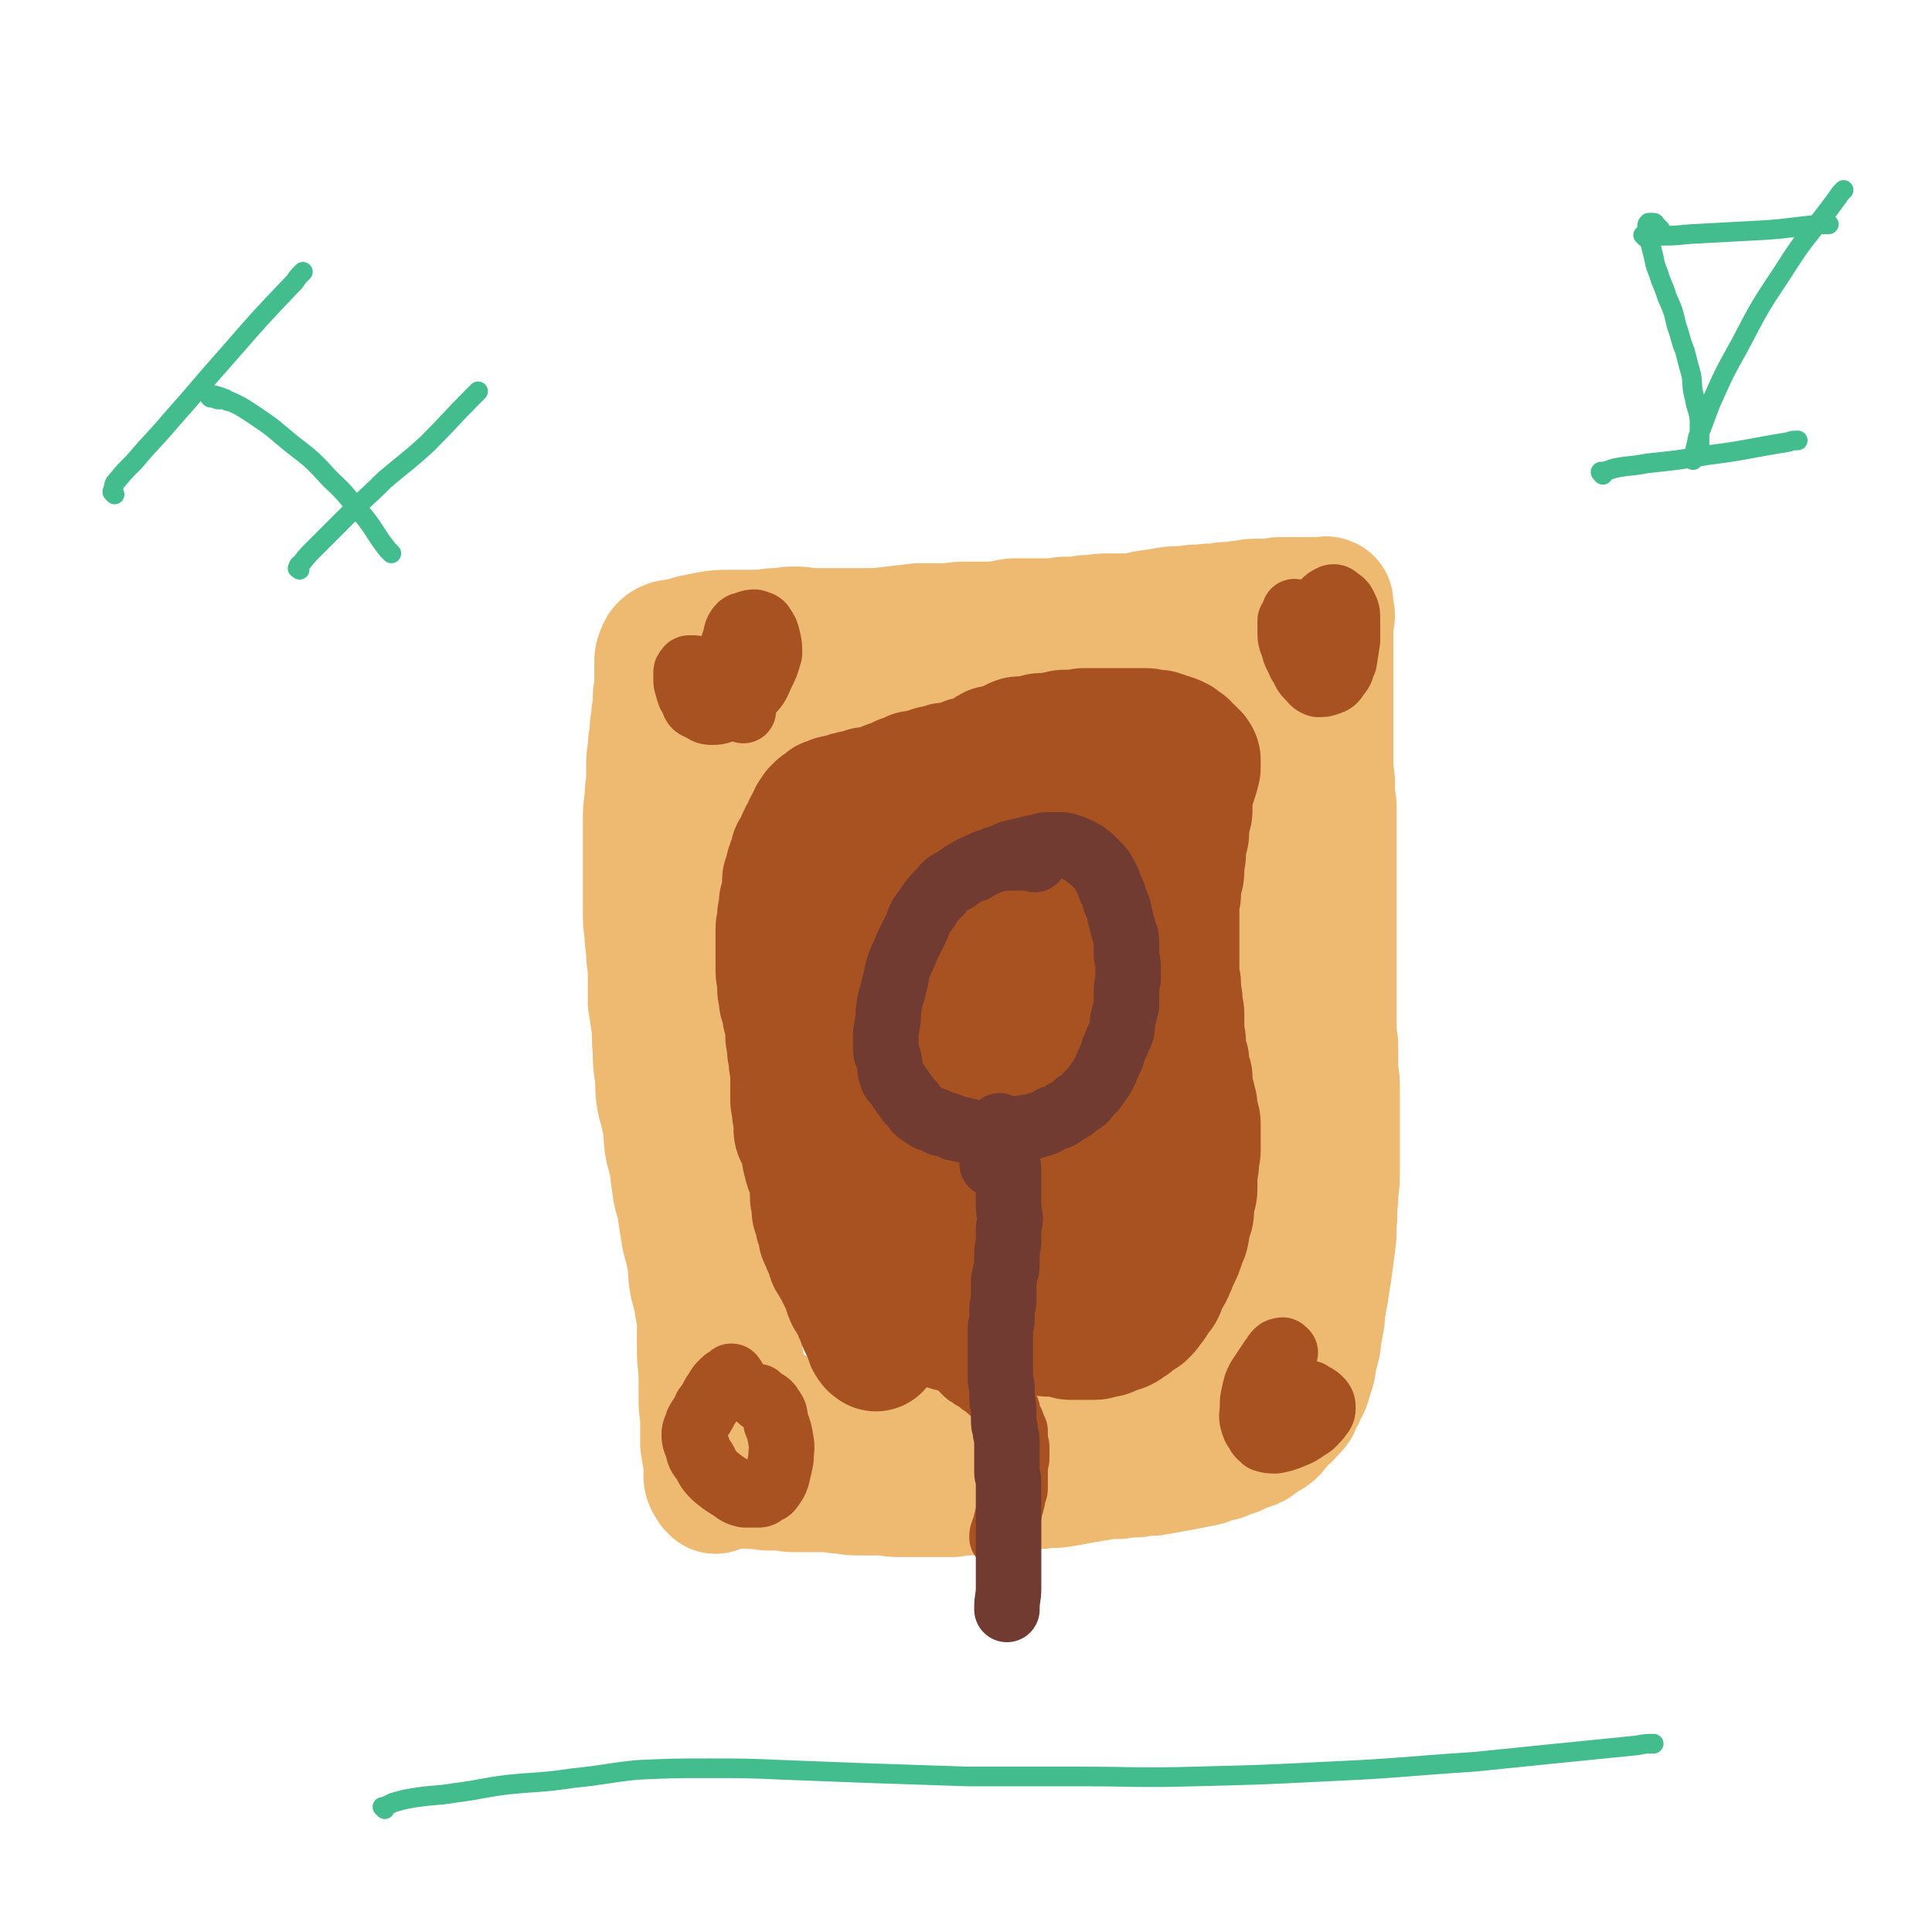
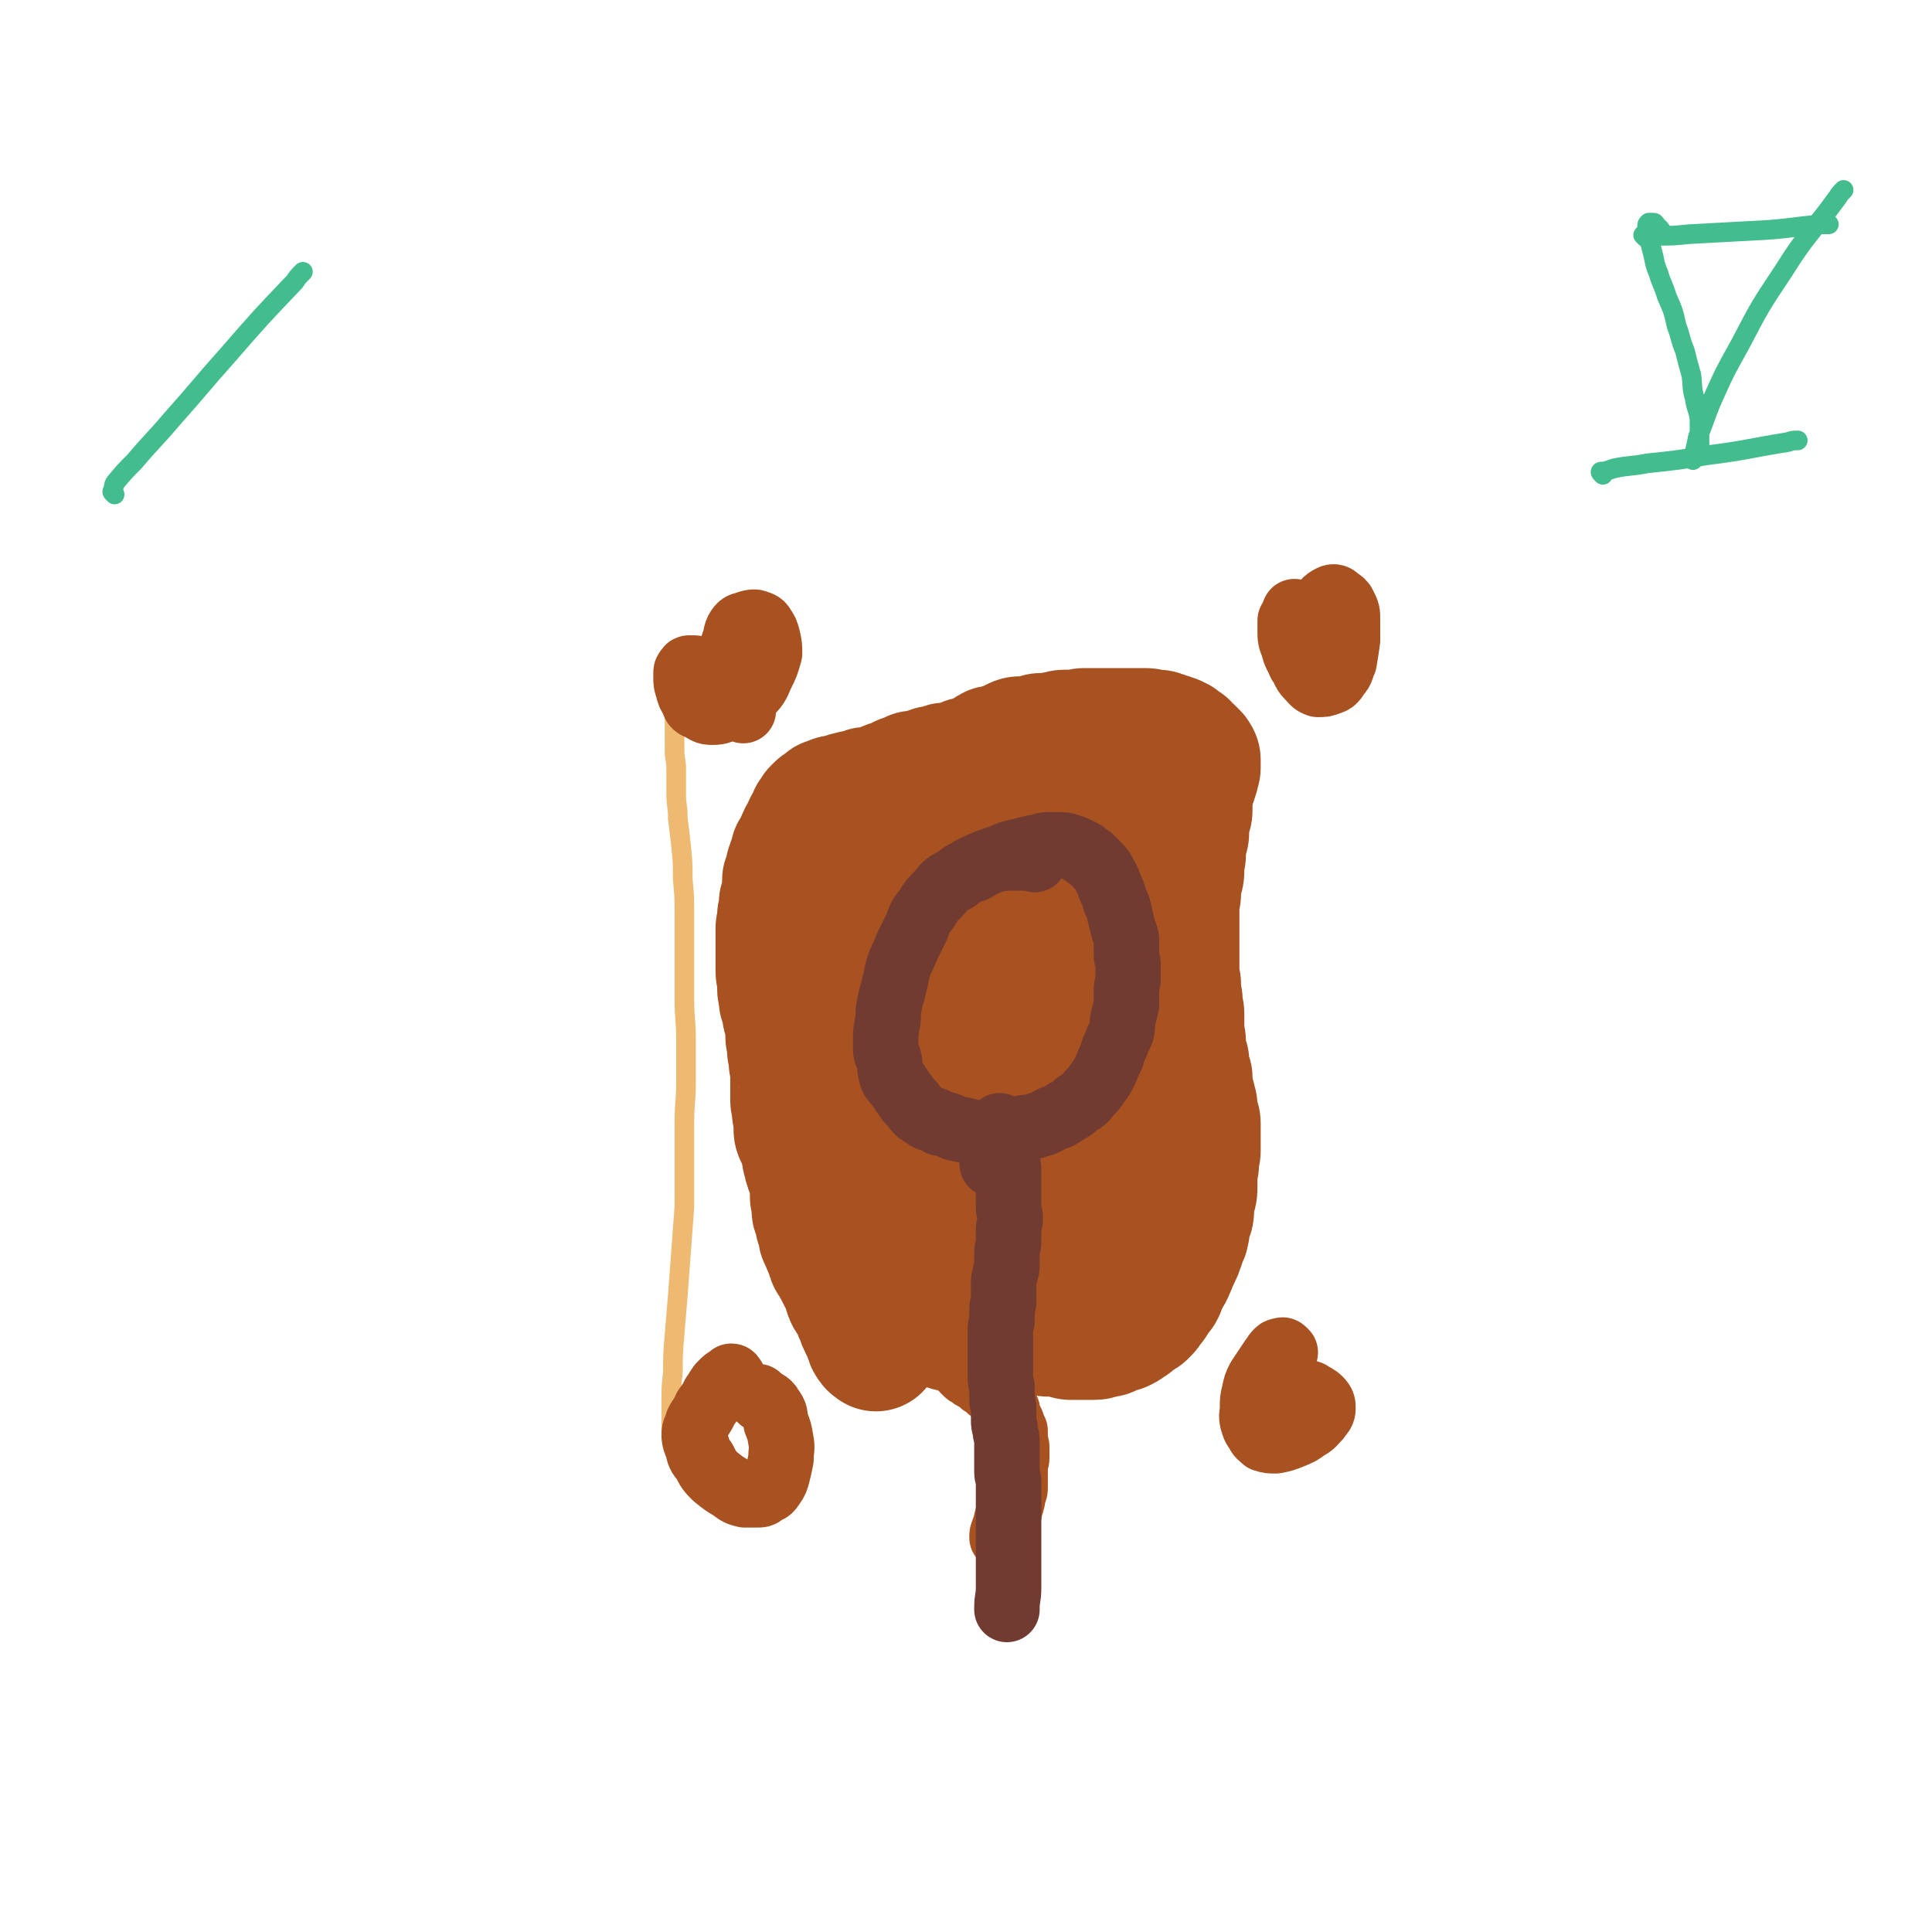
<svg xmlns="http://www.w3.org/2000/svg" viewBox="0 0 1180 1180" version="1.1">
  <g fill="none" stroke="#EEBA71" stroke-width="12" stroke-linecap="round" stroke-linejoin="round">
    <path d="M412,876c-1,-1 -1,-1 -1,-1 -1,-1 0,0 0,0 0,0 0,0 0,1 0,0 0,0 0,1 0,0 0,0 0,1 0,0 0,0 0,0 0,0 0,1 0,1 0,0 -1,0 -1,-1 0,-1 0,-1 0,-2 0,-3 0,-3 0,-7 0,-6 0,-6 0,-13 0,-9 0,-9 1,-18 0,-11 0,-11 1,-23 1,-12 1,-12 2,-24 1,-14 1,-14 2,-27 1,-14 1,-14 2,-27 0,-13 0,-13 0,-26 0,-13 0,-13 0,-25 0,-13 1,-13 1,-25 0,-13 0,-13 0,-26 0,-12 -1,-12 -1,-25 0,-14 0,-14 0,-27 0,-12 0,-12 0,-24 0,-11 0,-11 -1,-22 0,-10 0,-10 -1,-20 -1,-9 -1,-9 -2,-17 0,-8 -1,-8 -1,-15 0,-8 0,-8 0,-15 0,-6 -1,-6 -1,-12 0,-5 0,-5 0,-11 0,-4 0,-4 0,-7 0,-3 0,-3 0,-6 0,-2 0,-2 0,-4 0,-2 1,-2 1,-5 0,-2 0,-2 0,-5 0,-2 1,-2 1,-4 0,-1 0,-1 0,-3 0,-1 0,-1 0,-3 0,0 0,0 1,-1 0,0 0,-1 0,-1 0,-1 1,0 1,-1 0,0 0,0 0,-1 0,0 0,0 0,0 0,0 0,-1 0,0 -1,0 -1,0 -2,1 0,0 0,0 0,0 " />
  </g>
  <g fill="none" stroke="#EEBA71" stroke-width="80" stroke-linecap="round" stroke-linejoin="round">
-     <path d="M437,909c-1,-1 -1,-1 -1,-1 -1,-1 0,0 0,0 0,0 0,0 0,0 0,0 0,-1 0,-1 -1,-1 -1,-1 -2,-2 -1,-2 -1,-2 -1,-5 0,-3 0,-3 0,-6 -1,-6 -1,-6 -2,-12 0,-6 0,-6 0,-13 0,-7 -1,-7 -1,-14 0,-7 0,-7 0,-14 0,-8 -1,-8 -1,-16 0,-8 0,-8 0,-16 0,-7 -1,-7 -2,-15 -1,-6 -2,-6 -3,-13 -1,-8 0,-8 -2,-16 -1,-6 -2,-6 -3,-13 -1,-6 -1,-6 -2,-13 -1,-7 -2,-7 -3,-13 -1,-7 -1,-7 -2,-15 -1,-6 -2,-6 -3,-13 -1,-8 0,-8 -2,-16 -1,-6 -2,-6 -3,-13 -1,-7 0,-7 -1,-14 -1,-7 -1,-7 -1,-14 -1,-8 0,-8 -1,-16 -1,-7 -1,-6 -2,-13 0,-7 0,-7 0,-14 0,-7 0,-7 -1,-14 0,-7 -1,-7 -1,-14 -1,-7 -1,-7 -1,-14 0,-8 0,-8 0,-15 0,-7 0,-7 0,-14 0,-7 0,-7 0,-14 0,-6 0,-6 0,-13 0,-5 0,-5 1,-11 0,-5 0,-5 1,-11 0,-5 0,-5 0,-10 0,-5 0,-5 1,-10 0,-4 0,-4 1,-9 0,-5 0,-5 1,-9 0,-4 0,-4 1,-7 0,-4 0,-4 0,-7 0,-3 1,-3 1,-6 0,-3 0,-3 0,-6 0,-3 0,-3 0,-6 0,-2 0,-2 0,-4 0,-2 0,-2 1,-4 0,-1 0,-1 1,-2 0,-1 0,-1 1,-2 1,-1 1,-1 2,-1 1,-1 1,-1 3,-1 2,-1 2,0 5,-1 4,-1 4,-1 7,-2 5,-1 5,-1 10,-2 6,-1 6,-1 12,-1 6,0 7,0 13,0 7,0 7,0 14,-1 7,0 7,-1 13,-1 7,0 7,1 13,1 7,0 7,0 14,0 8,0 8,0 15,0 9,0 9,0 17,-1 9,-1 8,-1 17,-2 8,0 8,0 15,0 7,0 7,-1 14,-1 7,0 7,0 14,0 8,0 8,-1 15,-2 8,0 8,0 16,0 8,0 8,0 15,-1 7,0 7,0 13,-1 7,0 7,-1 13,-1 6,0 6,0 12,0 7,0 7,-1 13,-2 7,-1 7,-1 13,-2 6,-1 7,0 13,-1 5,-1 5,0 11,-1 5,0 5,0 10,-1 5,0 5,0 10,-1 4,0 4,-1 9,-1 4,0 4,0 8,0 4,0 4,-1 7,-1 3,0 3,0 6,0 3,0 3,0 5,0 2,0 2,0 5,0 1,0 1,0 3,0 1,0 1,0 3,0 1,0 1,0 2,0 1,0 1,0 2,0 0,0 0,0 1,0 0,0 0,0 1,0 0,0 0,0 0,0 0,0 0,0 0,0 0,0 -1,0 0,0 0,-1 0,0 1,0 0,0 0,0 0,0 0,0 0,0 0,0 0,0 0,0 0,1 0,1 0,1 0,3 0,2 1,2 1,4 0,2 -1,2 -1,5 0,5 0,5 0,9 0,5 0,5 0,10 0,6 0,6 0,12 0,6 0,6 0,12 0,6 0,6 0,12 0,6 0,6 0,12 0,7 0,7 0,14 0,8 0,8 1,15 0,8 0,8 1,15 0,8 0,8 0,16 0,9 0,9 0,17 0,8 0,8 0,17 0,8 0,8 0,16 0,8 0,8 0,15 0,7 0,7 0,14 0,8 0,8 0,15 0,7 0,7 0,13 0,6 0,6 0,13 0,6 1,6 1,12 0,6 0,6 0,12 0,5 1,5 1,11 0,6 0,6 0,12 0,7 0,7 0,13 0,7 0,7 0,14 0,8 0,8 0,15 0,8 -1,8 -1,15 -1,8 0,8 -1,15 0,8 0,8 -1,15 -1,8 -1,8 -2,15 -1,6 -1,6 -2,13 -1,5 -1,5 -2,11 0,4 0,4 -1,8 0,3 -1,3 -1,6 -1,4 0,4 -1,7 -1,4 -1,4 -2,7 -1,4 0,4 -1,7 -1,3 -1,3 -2,6 -1,4 -1,4 -3,7 -1,3 -1,3 -3,6 -1,3 -1,4 -4,6 -2,3 -2,3 -5,5 -2,2 -2,2 -4,5 -2,2 -1,2 -4,4 -2,1 -2,1 -5,3 -2,1 -1,1 -4,3 -2,1 -2,1 -5,2 -4,1 -4,1 -7,3 -4,1 -4,1 -8,3 -5,1 -5,1 -10,3 -5,1 -5,1 -10,2 -5,1 -5,1 -11,2 -5,1 -5,1 -11,2 -5,0 -5,0 -10,1 -5,0 -5,0 -11,1 -6,0 -6,0 -12,1 -6,1 -6,1 -12,2 -5,1 -5,1 -11,2 -6,1 -6,0 -12,1 -6,0 -6,0 -12,1 -5,0 -5,0 -10,1 -5,0 -5,0 -11,1 -5,0 -5,0 -11,1 -5,0 -5,0 -10,1 -6,0 -6,0 -12,0 -5,0 -5,0 -10,0 -6,0 -6,0 -11,0 -6,0 -6,-1 -12,-1 -5,0 -5,0 -11,0 -6,0 -6,0 -11,-1 -6,0 -6,-1 -11,-1 -5,0 -5,0 -10,0 -5,0 -5,0 -9,0 -5,0 -5,-1 -9,-1 -4,0 -4,0 -7,0 -3,0 -3,-1 -6,-1 -3,0 -3,0 -5,0 -1,0 -1,0 -2,0 -1,0 -1,-1 -2,-1 0,0 0,0 0,0 0,0 0,0 0,0 0,0 0,0 0,0 -1,-1 0,0 0,0 0,0 0,0 0,-1 0,0 0,-1 0,-1 0,-1 0,-1 1,-2 0,-1 0,-1 1,-3 0,-1 0,-1 0,-3 1,-2 1,-2 2,-4 0,-2 0,-2 0,-5 0,-2 0,-3 0,-5 0,-3 -1,-3 -1,-6 -1,-4 -1,-4 -1,-8 -1,-5 0,-5 -1,-9 -1,-5 -1,-5 -2,-10 -1,-6 0,-6 -1,-11 -1,-6 -1,-6 -2,-11 -1,-6 0,-6 -1,-12 -1,-6 -1,-6 -2,-12 -1,-6 -1,-6 -2,-13 -1,-6 -1,-6 -2,-13 -1,-6 0,-6 -1,-12 -1,-6 0,-6 -1,-12 -1,-6 -1,-6 -2,-12 -1,-6 -1,-6 -1,-12 0,-6 0,-6 0,-12 0,-6 -1,-6 -2,-12 0,-6 1,-6 0,-12 0,-6 -1,-6 -2,-12 -1,-5 0,-5 -1,-11 -1,-6 0,-6 -1,-12 0,-5 -1,-5 -1,-10 0,-6 0,-6 0,-12 0,-6 -1,-6 -1,-12 0,-6 0,-6 0,-12 0,-6 0,-6 0,-12 0,-5 -1,-5 -1,-11 0,-6 0,-6 0,-12 0,-6 0,-6 0,-12 0,-7 0,-7 0,-14 0,-6 0,-6 0,-12 0,-5 0,-5 0,-10 0,-5 0,-5 0,-9 0,-5 0,-5 0,-9 0,-4 0,-4 0,-8 0,-5 0,-5 0,-10 0,-4 0,-4 0,-7 0,-4 0,-4 0,-7 0,-3 0,-3 0,-6 0,-3 0,-3 0,-6 0,-2 0,-2 1,-5 0,-2 0,-2 1,-5 0,-2 1,-2 2,-4 1,-2 1,-2 3,-4 1,-2 1,-2 3,-5 2,-2 2,-2 4,-4 3,-1 3,-1 5,-3 4,-2 4,-2 7,-3 4,-1 4,-1 7,-2 4,-1 4,-1 8,-2 4,-1 4,-2 8,-3 5,-1 5,-1 9,-2 5,-1 5,0 11,-1 5,-1 5,-1 10,-2 6,-1 6,-1 12,-2 5,-1 5,0 10,-1 5,-1 5,-1 10,-2 5,-1 5,-1 11,-1 5,0 5,0 11,0 5,0 5,0 10,0 5,0 5,0 10,0 4,0 4,1 8,1 5,0 5,0 10,0 5,0 5,0 9,0 4,0 4,0 8,0 5,0 5,0 9,0 4,0 4,0 8,-1 3,0 3,-1 6,-1 3,0 3,0 6,0 3,0 3,0 5,-1 3,0 3,-1 5,-1 3,-1 3,0 5,-1 3,-1 2,-1 5,-2 2,-1 2,0 4,-1 3,-1 3,0 5,-1 3,0 3,0 5,-1 2,-1 2,-1 4,-2 1,0 2,0 4,0 2,0 2,-1 4,-1 3,-1 3,-1 5,-1 3,-1 3,0 6,-1 3,-1 3,-1 6,-2 3,-1 3,-1 6,-1 3,0 3,0 6,0 3,0 3,-1 6,-1 4,-1 4,-1 7,-1 3,0 3,0 6,0 3,0 3,0 5,0 3,0 3,0 5,0 3,0 3,0 5,0 2,0 2,0 4,0 2,0 2,0 3,0 1,0 1,0 3,1 0,0 0,0 1,1 1,0 1,0 2,1 1,1 0,1 1,2 0,1 0,1 1,2 0,1 1,1 1,3 0,2 0,2 0,4 0,3 0,3 1,5 0,4 0,4 1,7 0,4 0,4 1,8 0,4 1,4 1,8 0,5 0,5 0,9 0,4 0,4 1,8 1,4 1,4 2,8 0,4 0,4 0,7 0,4 1,4 1,7 0,3 0,3 0,6 0,3 0,3 0,5 0,3 -1,3 -1,5 0,3 0,3 0,5 0,3 0,3 0,5 0,4 0,4 0,7 0,4 0,4 -1,7 0,3 -1,3 -1,6 0,5 0,5 0,9 0,4 1,4 1,8 0,5 0,5 0,9 0,5 1,5 1,9 0,5 -1,5 0,10 0,4 1,4 2,8 1,5 0,5 1,9 0,4 0,4 1,8 0,5 0,5 1,10 1,5 1,4 2,9 0,4 0,4 0,8 0,4 0,4 0,8 0,4 1,4 1,8 0,4 -1,4 -1,8 0,5 0,5 0,9 0,4 0,4 0,8 0,5 0,5 0,9 0,5 0,5 -1,10 0,4 -1,4 -1,8 0,5 0,5 0,9 0,4 -1,4 -1,7 -1,4 -1,4 -1,8 0,4 0,4 0,8 0,4 0,4 0,8 0,5 0,5 0,9 0,5 0,5 0,9 0,4 0,4 0,7 0,4 0,4 0,7 0,4 0,4 0,7 0,4 0,4 0,7 0,4 -1,4 -1,7 0,4 0,4 0,7 0,4 -1,4 -2,7 0,3 0,3 -1,5 -1,3 0,3 -1,6 0,3 0,3 -1,5 -1,2 -1,2 -2,4 -1,2 0,2 -1,4 -1,3 -1,3 -2,5 0,1 0,1 -1,3 -1,1 0,1 -1,3 -1,1 -1,1 -2,3 0,1 0,1 -1,2 -1,1 -1,1 -2,3 -1,1 -1,1 -2,2 -1,1 -1,1 -2,3 0,0 0,0 -1,1 -1,1 -1,1 -3,3 -1,1 -1,1 -2,2 -1,1 -1,1 -2,2 -1,1 -1,1 -3,2 -1,1 -1,0 -3,1 -1,1 -1,1 -3,2 -2,1 -2,0 -4,1 -1,0 -1,0 -3,1 -2,1 -2,1 -4,2 0,0 0,0 0,0 -1,0 -1,0 -3,0 -2,0 -2,0 -4,1 -2,0 -2,0 -4,1 -2,0 -2,1 -5,1 -2,0 -2,0 -5,0 -3,0 -3,1 -5,1 -3,0 -3,0 -6,0 -3,0 -3,1 -5,1 -4,0 -4,0 -7,0 -4,0 -4,0 -7,0 -4,0 -4,0 -8,0 -4,0 -4,0 -8,0 -3,0 -3,0 -6,0 -4,0 -4,0 -7,0 -3,0 -3,0 -6,0 -3,0 -3,0 -6,0 -4,0 -4,0 -7,0 -3,0 -3,0 -6,0 -3,0 -3,0 -5,0 -3,0 -3,0 -6,0 -2,0 -2,0 -4,0 -3,0 -3,1 -5,1 -3,0 -3,0 -6,0 -4,0 -4,0 -7,0 -3,0 -3,0 -6,0 -4,0 -4,0 -7,1 -4,0 -4,1 -7,1 -4,0 -4,0 -7,0 -4,1 -4,1 -7,2 -4,1 -4,0 -7,1 -3,0 -3,0 -6,0 -3,0 -3,1 -6,1 -3,0 -3,0 -6,0 -3,0 -3,1 -5,1 -3,0 -3,0 -6,0 -3,0 -3,0 -6,0 -2,0 -2,0 -5,0 -2,0 -2,0 -4,0 -2,0 -2,0 -4,0 -1,0 -1,0 -3,0 -1,0 -1,-1 -2,-1 -1,-1 -1,-1 -3,-1 -1,0 -1,0 -3,0 -2,0 -2,0 -4,-1 -1,-1 -1,-1 -3,-2 -2,-1 -2,0 -5,-1 -3,-1 -3,-1 -6,-3 -1,0 -1,0 -1,0 " />
-   </g>
+     </g>
  <g fill="none" stroke="#A95221" stroke-width="80" stroke-linecap="round" stroke-linejoin="round">
    <path d="M535,822c-1,-1 -1,-1 -1,-1 -1,-1 0,0 0,0 0,0 0,0 0,0 0,0 0,0 0,0 -1,-1 0,0 0,0 0,0 0,0 0,0 0,0 0,0 0,0 -1,-1 0,0 0,0 0,0 0,0 0,0 0,0 0,0 0,0 -1,-1 0,0 0,0 0,0 -1,0 -1,-1 -1,-1 -1,-1 -1,-2 -1,-2 -1,-2 -2,-5 -1,-2 -1,-2 -2,-4 -1,-2 -1,-2 -2,-5 -1,-2 -1,-2 -2,-5 -1,-2 -1,-2 -2,-4 -1,-2 -2,-2 -3,-5 -1,-2 0,-2 -1,-5 -1,-2 -1,-2 -3,-5 -1,-2 -1,-2 -2,-4 -1,-2 -1,-2 -2,-4 -1,-1 -1,-1 -2,-3 -1,-1 0,-1 -1,-3 -1,-1 0,-1 -1,-3 0,-1 -1,-1 -1,-2 -1,-1 0,-1 -1,-3 0,-1 -1,-1 -1,-2 -1,-1 -1,-1 -1,-3 -1,-2 0,-2 -1,-4 0,-1 -1,-1 -1,-3 0,-1 0,-1 0,-3 0,-1 -1,-1 -1,-2 -1,-1 -1,-1 -1,-3 0,-1 0,-1 0,-2 0,-1 0,-1 0,-3 0,-1 -1,-1 -1,-2 0,-1 0,-1 0,-3 0,-1 0,-1 0,-2 0,-1 0,-1 0,-3 0,-2 0,-2 -1,-4 0,-1 0,-1 -1,-3 0,-1 -1,-1 -1,-3 -1,-2 -1,-2 -1,-4 -1,-2 -1,-2 -1,-4 -1,-2 0,-2 -1,-4 0,-2 0,-2 -1,-4 -1,-2 -1,-2 -2,-4 -1,-2 -1,-2 -1,-4 0,-1 0,-1 0,-3 0,-1 0,-1 0,-3 0,-2 -1,-2 -1,-4 0,-1 0,-1 0,-3 0,-2 -1,-2 -1,-4 0,-2 0,-2 0,-4 0,-2 0,-2 0,-4 0,-2 0,-2 0,-4 0,-2 0,-2 0,-4 0,-1 0,-1 0,-3 0,-2 -1,-2 -1,-5 0,-2 0,-2 0,-4 0,-1 -1,-1 -1,-3 0,-2 0,-2 0,-4 0,-2 -1,-2 -1,-4 0,-2 0,-2 0,-4 0,-1 0,-1 0,-3 0,-2 -1,-2 -1,-4 -1,-2 -1,-2 -1,-4 0,-2 0,-2 0,-4 0,-1 -1,-1 -2,-3 0,-1 0,-1 0,-3 0,-2 -1,-2 -1,-4 0,-1 0,-1 0,-3 0,-1 0,-1 0,-3 0,-2 -1,-2 -1,-5 0,-2 0,-2 0,-4 0,-2 0,-2 0,-5 0,-1 0,-1 0,-3 0,-2 0,-2 0,-4 0,-1 0,-1 0,-3 0,-1 0,-1 0,-3 0,-2 0,-2 0,-4 0,-2 1,-2 1,-4 0,-2 0,-2 0,-4 0,-1 1,-1 1,-3 0,-2 0,-2 0,-4 0,-1 0,-1 1,-3 0,-2 1,-2 1,-4 0,-2 0,-2 0,-4 0,-1 0,-1 0,-3 0,-1 0,-1 1,-2 0,-1 0,-1 1,-3 0,-1 0,-1 0,-2 0,-1 0,-1 1,-3 0,-1 0,-1 1,-2 0,-1 0,-1 1,-3 0,-1 0,-1 0,-2 1,-1 1,-1 2,-2 1,-1 0,-1 1,-3 0,-1 0,-1 1,-2 0,-1 0,-1 1,-3 1,-1 1,-1 2,-3 1,-1 0,-1 1,-3 1,-1 1,-1 2,-3 1,-1 0,-1 1,-3 1,-1 1,-1 2,-3 1,-1 1,-1 2,-2 1,-1 1,0 2,-1 1,-1 1,-1 2,-2 1,-1 1,0 3,-1 1,0 1,-1 2,-1 1,0 1,0 3,0 1,0 1,-1 3,-1 1,-1 1,-1 3,-1 2,-1 2,-1 4,-1 1,0 1,0 3,0 1,0 1,-1 3,-2 1,0 2,0 4,0 2,0 2,0 4,-1 2,-1 2,-1 4,-2 1,0 1,-1 3,-1 2,-1 2,0 4,-1 1,-1 1,-1 3,-2 1,-1 1,0 3,-1 2,-1 2,-1 4,-2 1,0 1,0 3,0 1,0 1,-1 3,-1 2,-1 2,0 4,-1 1,0 1,-1 2,-1 1,0 1,0 3,0 1,0 1,-1 3,-1 1,-1 1,-1 3,-1 2,0 2,0 4,0 2,0 2,0 4,-1 1,-1 1,-1 3,-2 2,-1 2,0 4,-1 1,0 1,-1 3,-1 1,-1 1,0 3,-1 1,-1 1,-1 3,-2 1,-1 1,-1 3,-2 1,-1 2,0 4,-1 1,0 1,0 3,-1 1,0 1,0 3,-1 2,-1 2,-1 4,-2 2,-1 2,-1 4,-1 2,0 2,0 4,0 2,0 2,0 4,-1 2,0 2,-1 4,-1 2,0 2,0 4,0 3,0 3,0 5,-1 3,0 3,-1 5,-1 2,0 2,0 4,0 2,0 2,0 4,0 2,0 2,-1 4,-1 2,0 2,0 5,0 2,0 2,0 4,0 2,0 2,0 4,0 1,0 1,0 3,0 1,0 1,0 3,0 1,0 1,0 3,0 2,0 2,0 4,0 1,0 1,0 3,0 1,0 1,0 3,0 1,0 1,0 3,0 1,0 1,0 3,0 2,0 2,1 4,1 1,0 1,0 3,0 1,0 1,0 3,1 1,0 1,0 3,1 1,0 1,0 3,1 1,0 1,0 2,1 1,0 1,0 2,1 1,1 1,1 3,2 0,1 0,1 1,2 1,1 1,0 2,1 0,0 0,0 1,1 0,0 0,0 1,1 0,0 0,0 1,1 0,0 0,0 0,1 0,0 1,0 1,1 0,0 0,0 0,1 0,0 0,0 0,1 0,0 0,0 0,0 0,0 0,0 0,1 0,0 0,0 0,1 0,0 0,0 0,1 0,1 -1,1 -1,2 0,1 0,1 0,2 0,0 -1,0 -1,1 0,1 0,1 0,2 0,1 -1,1 -1,2 -1,1 -1,1 -1,3 0,1 0,1 0,2 0,1 -1,1 -1,3 0,1 0,1 0,2 0,1 0,1 0,3 0,2 0,2 0,4 0,2 -1,2 -1,4 -1,2 -1,2 -1,4 0,3 0,3 0,5 0,3 -1,3 -1,5 -1,2 -1,2 -1,4 0,2 0,3 0,5 0,2 -1,2 -1,4 0,3 0,3 0,5 0,3 0,3 -1,5 0,3 -1,3 -1,5 0,3 0,3 0,5 0,2 -1,2 -1,4 0,3 0,3 0,5 0,2 0,2 0,4 0,2 0,2 0,4 0,2 0,2 0,4 0,3 0,3 0,5 0,3 0,3 0,5 0,3 0,3 0,5 0,2 0,2 0,4 0,3 0,3 0,5 0,1 0,1 0,3 0,1 0,1 0,3 0,2 1,2 1,4 0,1 0,1 0,3 0,1 0,1 0,3 0,2 1,2 1,4 0,2 0,2 0,4 0,2 1,2 1,4 0,1 0,1 0,3 0,1 0,1 0,3 0,1 0,1 0,3 0,2 0,2 0,4 0,2 1,2 1,4 0,1 0,1 0,3 0,2 0,2 0,4 0,3 1,3 2,5 0,3 -1,3 0,5 0,3 1,2 2,5 0,2 0,2 0,4 0,3 0,3 1,5 0,2 0,2 1,4 0,2 0,2 1,4 0,1 0,1 0,3 0,2 0,2 1,4 0,2 1,2 1,4 0,2 0,2 0,4 0,2 0,2 0,4 0,2 0,2 0,4 0,3 0,3 0,5 0,2 -1,2 -1,4 0,2 0,2 0,4 0,2 -1,2 -1,4 0,3 0,3 0,5 0,3 0,3 0,5 0,3 0,3 -1,5 0,2 -1,2 -1,4 0,2 0,2 0,4 0,3 0,3 -1,5 -1,2 -1,2 -2,4 0,3 1,3 0,5 0,3 -1,2 -2,5 -1,2 0,2 -1,4 -1,3 -1,3 -2,5 -1,2 -1,2 -2,4 -1,3 -1,3 -2,5 -1,3 -2,3 -3,5 -1,3 -1,3 -2,5 -1,3 -1,3 -3,5 -1,1 -1,1 -2,3 -1,2 -1,2 -3,4 -1,2 -1,2 -3,4 -1,1 -1,1 -3,2 -2,1 -2,1 -4,3 -1,1 -1,1 -3,2 -1,1 -1,1 -3,2 -2,1 -2,0 -4,1 -2,1 -2,1 -4,2 -2,1 -2,0 -4,1 -2,0 -2,1 -5,1 -2,0 -2,0 -5,0 -2,0 -2,0 -5,0 -2,0 -2,0 -4,0 -2,0 -2,-1 -4,-1 -2,-1 -2,-1 -5,-1 -2,0 -2,0 -5,0 -2,0 -2,-1 -5,-1 -2,-1 -2,-1 -5,-1 -2,0 -2,0 -5,0 -2,0 -2,0 -4,0 -2,0 -2,0 -4,0 -1,0 -1,0 -3,0 -2,0 -2,0 -4,0 -1,0 -1,0 -3,0 -1,0 -1,0 -3,0 -1,0 -1,0 -3,0 -1,0 -1,0 -3,0 -1,0 -1,0 -3,0 -2,0 -2,-1 -4,-1 -1,0 -1,0 -2,0 -2,0 -2,0 -4,0 -2,0 -2,0 -4,0 -1,0 -1,-1 -3,-1 -2,-1 -2,0 -4,-1 -2,-1 -2,-1 -4,-2 -1,0 -1,0 -3,-1 -1,-1 -1,-1 -3,-2 -1,-1 -1,-1 -3,-3 -1,-1 -1,-1 -3,-3 -2,-2 -2,-2 -4,-4 -2,-2 -2,-2 -4,-4 -2,-2 -2,-2 -4,-5 -1,-2 -2,-1 -3,-4 -1,-2 -1,-3 -2,-5 -1,-3 -1,-3 -3,-6 -1,-2 -1,-2 -2,-5 -1,-3 -2,-2 -3,-5 -1,-3 -1,-3 -2,-6 -1,-3 -1,-3 -2,-6 -1,-3 0,-3 -1,-6 -1,-3 -1,-3 -1,-6 -1,-3 -1,-3 -1,-6 0,-4 0,-4 0,-7 0,-4 0,-4 0,-7 0,-4 -1,-4 -1,-8 0,-4 0,-4 0,-7 0,-4 0,-4 0,-7 0,-4 0,-4 0,-8 0,-4 0,-4 0,-7 0,-4 1,-4 1,-7 0,-4 0,-4 0,-7 0,-3 -1,-3 -1,-6 0,-3 0,-3 0,-6 0,-3 0,-3 0,-6 0,-2 0,-2 0,-5 0,-3 0,-3 0,-5 0,-3 0,-3 0,-6 0,-3 0,-3 0,-5 0,-3 0,-3 0,-6 0,-2 -1,-2 -1,-5 0,-2 0,-3 0,-5 0,-4 0,-4 0,-7 0,-3 0,-3 0,-6 0,-3 0,-3 0,-6 0,-3 0,-3 0,-6 0,-3 0,-3 0,-6 0,-3 0,-3 1,-6 0,-3 0,-4 1,-6 1,-4 1,-3 2,-6 1,-4 0,-4 1,-7 1,-4 1,-4 2,-6 1,-4 1,-4 3,-6 1,-3 2,-3 4,-6 1,-2 2,-2 4,-4 2,-2 2,-2 4,-4 3,-2 3,-1 6,-3 4,-2 4,-2 8,-3 4,-1 4,-1 7,-1 5,0 5,0 9,1 5,1 5,1 10,3 5,2 5,1 9,4 6,5 6,5 10,10 5,6 5,6 9,13 4,7 4,8 7,16 4,8 4,8 7,16 4,9 4,9 7,19 2,8 2,8 4,17 3,9 3,9 5,18 2,9 3,9 4,17 1,9 1,9 1,17 0,7 0,7 -1,14 -1,5 -1,5 -2,10 -1,4 -1,4 -3,8 -2,5 -2,5 -5,10 -3,4 -3,4 -6,8 -3,4 -3,4 -6,7 -4,4 -4,3 -7,6 -4,3 -4,3 -7,6 -4,4 -4,4 -7,7 -4,3 -4,3 -7,5 -3,3 -3,3 -6,5 -4,1 -4,1 -7,2 -3,1 -4,1 -6,1 -3,-1 -4,-1 -6,-3 -3,-3 -3,-3 -5,-7 -2,-5 -2,-5 -4,-10 -2,-8 -2,-8 -3,-16 -1,-9 -1,-9 -2,-19 0,-13 0,-13 0,-27 0,-13 0,-13 2,-27 1,-14 1,-14 4,-28 2,-11 2,-11 5,-22 4,-11 4,-11 8,-22 4,-10 5,-10 9,-20 4,-9 4,-10 8,-18 5,-9 5,-9 10,-17 4,-6 4,-7 9,-13 4,-5 4,-5 9,-9 4,-4 3,-4 7,-6 3,-2 4,-2 7,-3 2,0 3,0 4,1 1,2 1,3 2,5 1,6 0,6 1,12 0,10 1,10 1,20 0,11 -1,11 -2,23 -1,11 -1,11 -3,23 -1,10 -1,10 -2,20 -1,10 -2,10 -3,20 -1,10 0,10 -2,19 -1,8 -1,8 -3,17 -2,8 -2,8 -4,16 -1,7 -2,7 -4,14 -1,6 -1,6 -3,13 -1,5 -1,5 -2,10 -1,5 0,5 -1,9 -1,4 -1,4 -1,8 0,3 0,3 1,5 1,3 1,3 2,5 1,3 1,3 3,5 2,2 2,2 4,4 3,3 3,3 5,5 3,1 3,2 5,3 3,1 3,0 5,1 2,0 2,0 4,0 1,0 2,-1 3,-2 1,-2 1,-2 3,-5 1,-4 1,-4 3,-8 2,-6 2,-6 4,-12 2,-7 2,-7 3,-14 1,-7 0,-7 1,-14 0,-8 1,-8 1,-16 0,-7 -1,-7 -1,-15 0,-8 0,-8 0,-17 0,-8 -1,-8 -2,-17 -1,-8 -2,-8 -3,-17 -1,-8 -1,-9 -2,-17 -1,-9 -1,-9 -2,-18 -1,-7 -1,-7 -2,-15 0,-7 0,-7 0,-15 0,-6 0,-6 0,-12 0,-6 0,-6 0,-12 0,-5 0,-5 1,-9 1,-5 1,-5 2,-9 1,-4 0,-4 2,-7 1,-3 1,-3 3,-6 0,-1 0,-1 1,-3 0,0 0,-1 1,-1 1,-1 1,-1 2,-1 1,-1 1,-1 2,-1 1,0 1,0 3,0 1,0 1,0 3,0 2,1 2,1 4,2 2,1 2,1 4,4 2,3 1,3 3,6 2,5 2,5 4,10 2,6 1,6 3,12 1,6 1,6 2,13 1,6 1,6 2,12 1,6 1,6 1,12 0,5 0,5 0,10 0,5 0,5 0,9 0,5 -1,4 -2,9 -1,5 0,5 -1,9 -1,5 -1,5 -2,10 -1,5 0,5 -1,9 -1,5 -1,5 -2,10 -1,5 -1,5 -2,9 -1,4 0,4 -2,8 -1,4 -1,4 -4,7 -5,7 -5,6 -11,12 0,0 0,0 -1,1 " />
  </g>
  <g fill="none" stroke="#A95221" stroke-width="40" stroke-linecap="round" stroke-linejoin="round">
    <path d="M590,838c-1,-1 -1,-1 -1,-1 -1,-1 0,0 0,0 0,0 0,0 0,-1 0,0 0,0 0,0 0,0 0,0 0,0 -1,-1 0,0 0,0 0,0 0,0 0,0 0,0 0,0 0,0 -1,-1 0,0 0,0 0,0 0,0 0,0 0,0 -1,-1 0,0 0,0 0,1 1,2 1,1 1,1 3,2 1,1 1,1 3,2 2,1 2,1 4,3 2,1 2,1 4,3 1,1 1,1 3,2 1,1 1,1 3,3 1,1 1,2 2,4 1,2 2,1 3,4 1,1 0,2 1,4 1,2 1,2 2,4 1,3 1,3 2,5 0,3 0,3 0,5 0,3 1,3 1,5 0,3 0,3 0,6 0,3 -1,3 -1,5 0,3 0,3 0,5 0,3 0,3 0,5 0,2 0,2 0,4 0,2 -1,2 -1,4 -1,2 0,2 -1,4 0,2 -1,2 -1,4 -1,2 0,2 -1,4 0,1 -1,1 -1,3 -1,2 0,2 -1,4 0,1 -1,1 -1,3 -1,2 -1,2 -1,4 0,0 0,0 0,0 " />
  </g>
  <g fill="none" stroke="#723B31" stroke-width="40" stroke-linecap="round" stroke-linejoin="round">
    <path d="M632,525c-1,-1 -1,-1 -1,-1 -1,-1 -1,0 -1,0 0,0 0,0 0,0 -1,0 -1,0 -2,0 -1,0 -1,0 -2,0 -3,0 -3,0 -5,0 -4,0 -4,0 -7,0 -5,1 -5,0 -9,2 -5,2 -5,2 -10,5 -6,2 -6,2 -11,6 -6,3 -6,3 -10,8 -5,5 -5,5 -8,10 -4,5 -4,5 -6,11 -3,6 -3,6 -6,12 -2,6 -3,6 -5,12 -2,6 -1,6 -3,12 -1,6 -2,6 -3,13 -1,5 0,5 -1,10 -1,5 -1,5 -1,9 0,4 0,4 0,7 0,3 1,3 2,6 1,4 0,5 1,8 1,4 1,4 4,7 2,3 2,3 4,6 3,3 2,4 5,6 2,3 2,3 4,5 3,2 3,2 6,4 4,1 4,1 7,3 5,1 5,1 9,3 5,1 5,1 9,2 4,1 4,1 8,2 4,0 4,0 8,0 4,0 4,-1 8,-2 4,-1 4,-1 8,-2 5,-1 5,0 10,-2 5,-1 5,-2 9,-4 4,-1 4,-1 8,-4 4,-2 4,-2 7,-5 4,-2 4,-2 7,-6 3,-3 3,-3 5,-6 3,-4 3,-4 5,-8 2,-5 2,-5 4,-9 1,-4 1,-4 3,-8 1,-4 2,-4 3,-7 1,-4 0,-4 1,-8 1,-4 1,-4 2,-8 0,-5 0,-5 0,-9 0,-4 1,-4 1,-8 0,-4 0,-4 0,-7 0,-4 -1,-4 -1,-7 0,-4 0,-4 0,-8 0,-4 -1,-4 -2,-8 -1,-4 -1,-4 -2,-8 -1,-5 -1,-5 -3,-9 -1,-4 -1,-4 -3,-8 -1,-3 -1,-4 -3,-7 -2,-4 -2,-4 -5,-7 -2,-2 -2,-2 -4,-4 -2,-1 -2,-1 -4,-3 -2,-1 -2,-1 -4,-2 -2,-1 -2,-1 -5,-2 -3,-1 -3,-1 -7,-1 -2,0 -2,0 -5,0 -3,0 -3,0 -6,1 -5,1 -5,1 -9,2 -7,2 -7,1 -13,4 -9,3 -9,3 -18,7 -1,1 -1,1 -2,1 " />
    <path d="M607,705c-1,-1 -1,-1 -1,-1 -1,-1 0,0 0,0 0,0 0,0 0,0 0,0 0,0 0,0 -1,-1 0,0 0,0 0,0 0,0 0,1 0,0 0,0 0,1 0,0 0,0 0,1 0,0 0,0 0,1 0,0 0,0 0,1 0,0 0,0 0,1 0,0 0,0 0,1 0,0 0,0 0,0 " />
    <path d="M612,689c-1,-1 -1,-1 -1,-1 -1,-1 0,0 0,0 0,0 0,0 0,0 0,0 0,0 0,0 -1,-1 0,0 0,0 0,0 0,0 0,1 0,0 0,0 0,0 0,0 0,0 0,0 0,0 0,0 0,0 -1,-1 0,0 0,0 0,0 0,0 0,0 0,0 0,-1 0,0 -1,0 0,1 0,2 0,1 0,1 0,3 0,1 0,1 1,3 0,2 0,2 1,4 1,2 1,2 2,4 0,2 0,2 0,4 0,2 1,2 1,5 0,2 0,2 0,5 0,3 0,3 0,5 0,4 0,4 0,7 0,3 0,3 0,6 0,4 1,4 1,7 0,4 -1,4 -1,7 0,4 0,4 0,7 0,4 -1,4 -1,7 0,3 0,3 0,7 0,3 0,3 -1,5 0,3 -1,3 -1,6 0,2 0,3 0,5 0,4 0,4 0,7 0,2 -1,2 -1,4 0,3 0,4 0,7 0,3 -1,2 -1,6 0,3 0,3 0,6 0,3 0,3 0,6 0,3 0,3 0,6 0,3 0,3 0,6 0,3 0,3 0,6 0,3 1,3 1,6 0,3 0,4 0,7 0,3 1,2 1,5 0,4 0,4 0,7 0,3 0,3 1,6 0,4 1,4 1,7 0,3 0,3 0,6 0,4 0,4 0,7 0,3 0,3 0,6 0,3 1,3 1,6 0,3 0,3 0,6 0,3 0,3 0,6 0,3 0,3 0,6 0,3 0,3 0,6 0,4 0,4 0,8 0,4 0,4 0,7 0,4 0,4 0,8 0,4 0,4 0,8 0,5 0,5 0,10 0,6 -1,6 -1,12 0,1 0,1 0,1 " />
  </g>
  <g fill="none" stroke="#A95221" stroke-width="40" stroke-linecap="round" stroke-linejoin="round">
    <path d="M448,842c-1,-1 -1,-1 -1,-1 -1,-1 0,0 0,0 0,0 0,0 0,0 0,0 0,0 0,0 -1,-1 0,0 0,0 0,0 0,0 0,0 0,0 0,-1 0,0 -1,0 -1,0 -2,1 -2,1 -2,1 -4,3 -3,3 -2,3 -5,7 -2,4 -2,4 -5,8 -2,5 -3,5 -5,9 -1,4 -2,4 -2,7 0,4 1,5 2,8 1,4 1,5 4,8 3,6 3,6 7,10 5,4 5,4 10,7 4,3 4,3 8,4 4,0 4,0 7,0 3,0 3,0 5,-2 3,-1 3,-1 5,-4 2,-3 2,-3 3,-7 1,-4 1,-4 2,-9 0,-6 1,-6 0,-11 -1,-6 -1,-6 -3,-11 -1,-5 0,-5 -3,-9 -2,-4 -4,-3 -7,-6 -1,-1 -1,-1 -1,-1 " />
    <path d="M785,826c-1,-1 -1,-1 -1,-1 -1,-1 -1,0 -1,0 0,0 0,0 0,0 0,0 -1,0 -1,0 -1,0 -1,0 -2,1 -2,2 -1,2 -3,4 -2,3 -2,3 -4,6 -2,3 -2,3 -4,6 -2,4 -2,4 -3,9 -1,4 -1,4 -1,9 0,4 -1,4 0,8 1,3 1,4 3,6 1,3 2,3 4,5 3,1 4,1 7,1 5,-1 5,-1 10,-3 5,-2 5,-2 9,-5 4,-2 4,-3 7,-6 2,-3 3,-3 3,-6 0,-2 0,-3 -2,-5 -2,-2 -3,-2 -6,-4 -6,-2 -6,-1 -12,-3 0,0 0,0 -1,0 " />
    <path d="M793,377c-1,-1 -1,-1 -1,-1 -1,-1 0,0 0,0 0,0 -1,0 -1,-1 0,0 0,0 0,-1 0,0 0,0 0,0 0,0 0,0 0,0 -1,-1 0,0 0,0 0,0 0,0 0,0 0,0 0,-1 0,0 -1,0 -1,1 -1,2 -1,1 -1,1 -2,3 0,3 0,3 0,6 0,5 0,5 2,10 1,5 2,5 4,10 3,4 2,5 5,8 3,3 3,4 6,5 3,0 4,0 6,-1 4,-1 4,-2 6,-5 3,-3 2,-4 4,-8 1,-6 1,-6 2,-13 0,-6 0,-6 0,-12 0,-5 0,-5 -2,-9 -1,-2 -1,-2 -4,-4 -1,-1 -2,-2 -4,-1 -4,2 -4,3 -7,7 -6,7 -5,7 -10,14 0,1 0,1 -1,2 " />
    <path d="M454,434c-1,-1 -1,-1 -1,-1 -1,-1 -1,0 -2,0 -1,-1 -1,-2 -2,-3 -2,-2 -2,-2 -5,-4 -3,-2 -3,-2 -5,-5 -3,-2 -3,-3 -6,-5 -2,-3 -1,-3 -4,-5 -1,-1 -1,-1 -3,-2 -1,-1 -1,-1 -3,-1 -1,0 -1,0 -2,0 0,0 -1,0 -1,1 -1,1 -1,1 -1,2 0,1 0,1 0,3 0,3 0,3 1,6 1,4 1,4 3,7 1,3 1,4 4,5 4,2 4,3 8,3 5,0 6,-1 11,-4 6,-3 6,-2 11,-7 5,-5 5,-5 8,-12 3,-6 3,-6 5,-13 0,-4 0,-5 -1,-9 -1,-4 -1,-4 -3,-7 -1,-2 -2,-2 -5,-3 -2,0 -2,0 -5,1 -2,1 -3,0 -5,3 -2,3 -1,4 -3,9 0,0 0,0 0,1 " />
  </g>
  <g fill="none" stroke="#43BD8E" stroke-width="12" stroke-linecap="round" stroke-linejoin="round">
-     <path d="M235,1105c-1,-1 -1,-1 -1,-1 -1,-1 0,0 0,0 1,0 1,-1 2,-1 2,-1 2,-1 4,-2 7,-2 7,-2 13,-3 13,-2 13,-1 25,-3 16,-2 16,-3 32,-5 20,-2 20,-1 40,-4 20,-2 20,-3 39,-5 22,-1 22,-1 44,-1 23,0 23,0 46,1 26,1 26,1 52,2 30,1 30,1 60,2 33,0 33,0 67,0 36,0 36,1 72,0 40,-1 40,-1 80,-3 45,-2 45,-3 91,-6 49,-5 49,-5 99,-10 5,-1 5,-1 10,-1 " />
    <path d="M1014,140c-1,-1 -1,-1 -1,-1 -1,-1 0,0 0,0 0,0 0,0 -1,-1 0,0 0,0 0,0 0,0 0,0 -1,-1 0,0 0,-1 -1,-1 0,0 0,0 -1,0 0,0 0,0 -1,0 0,0 -1,0 -1,0 -1,1 -1,1 -1,2 0,1 0,1 0,2 0,3 0,3 1,5 1,4 1,4 2,8 2,7 1,7 4,14 2,7 3,7 5,14 4,9 4,9 6,18 3,8 2,8 5,15 2,8 2,8 4,15 1,7 0,7 2,14 1,7 2,6 3,13 0,4 0,4 0,9 0,4 0,4 0,7 0,2 0,2 -1,4 0,1 0,1 -1,3 0,0 0,0 -1,1 0,0 -1,0 -1,1 0,0 0,0 0,0 0,0 0,0 0,-1 0,0 0,-1 0,-1 0,-1 0,-1 1,-3 1,-4 1,-4 2,-9 4,-10 4,-11 8,-21 8,-18 8,-18 18,-36 12,-23 12,-23 26,-44 15,-24 17,-23 33,-45 2,-3 2,-3 4,-5 " />
    <path d="M1005,145c-1,-1 -1,-1 -1,-1 -1,-1 0,0 0,0 0,0 0,0 1,0 3,0 3,0 6,0 11,0 11,0 21,-1 19,-1 19,-1 37,-2 22,-1 22,-2 43,-4 3,0 3,0 5,0 " />
    <path d="M979,290c-1,-1 -1,-1 -1,-1 -1,-1 0,-1 0,-1 1,0 1,0 2,0 3,-1 3,-1 6,-2 10,-2 10,-1 20,-3 19,-2 19,-2 37,-5 24,-3 24,-4 49,-8 3,-1 3,-1 6,-1 " />
    <path d="M70,302c-1,-1 -1,-1 -1,-1 -1,-1 0,-1 0,-1 0,0 0,-1 0,-1 1,-2 0,-3 2,-5 5,-6 5,-6 11,-12 11,-13 12,-13 23,-26 17,-19 17,-20 34,-39 20,-23 20,-23 41,-45 2,-3 2,-3 5,-6 " />
-     <path d="M139,245c-1,-1 -1,-1 -1,-1 -1,-1 0,0 0,0 0,0 0,0 -1,0 0,0 0,0 -1,0 -1,0 -1,0 -3,0 -1,0 -1,-1 -2,-1 -1,0 -1,0 -2,0 0,0 -1,0 -1,-1 0,0 0,-1 0,-1 0,0 0,0 1,0 4,1 5,1 9,3 9,4 9,4 18,10 12,8 11,8 22,17 13,10 13,10 24,22 11,10 10,11 20,22 8,10 7,11 15,21 1,1 1,1 2,2 " />
-     <path d="M183,348c-1,-1 -2,-1 -1,-1 0,-2 1,-2 2,-3 4,-5 4,-5 9,-10 9,-9 9,-9 18,-18 12,-12 12,-11 24,-23 13,-11 14,-11 26,-22 14,-14 14,-15 28,-29 1,-1 1,-1 3,-3 " />
  </g>
</svg>